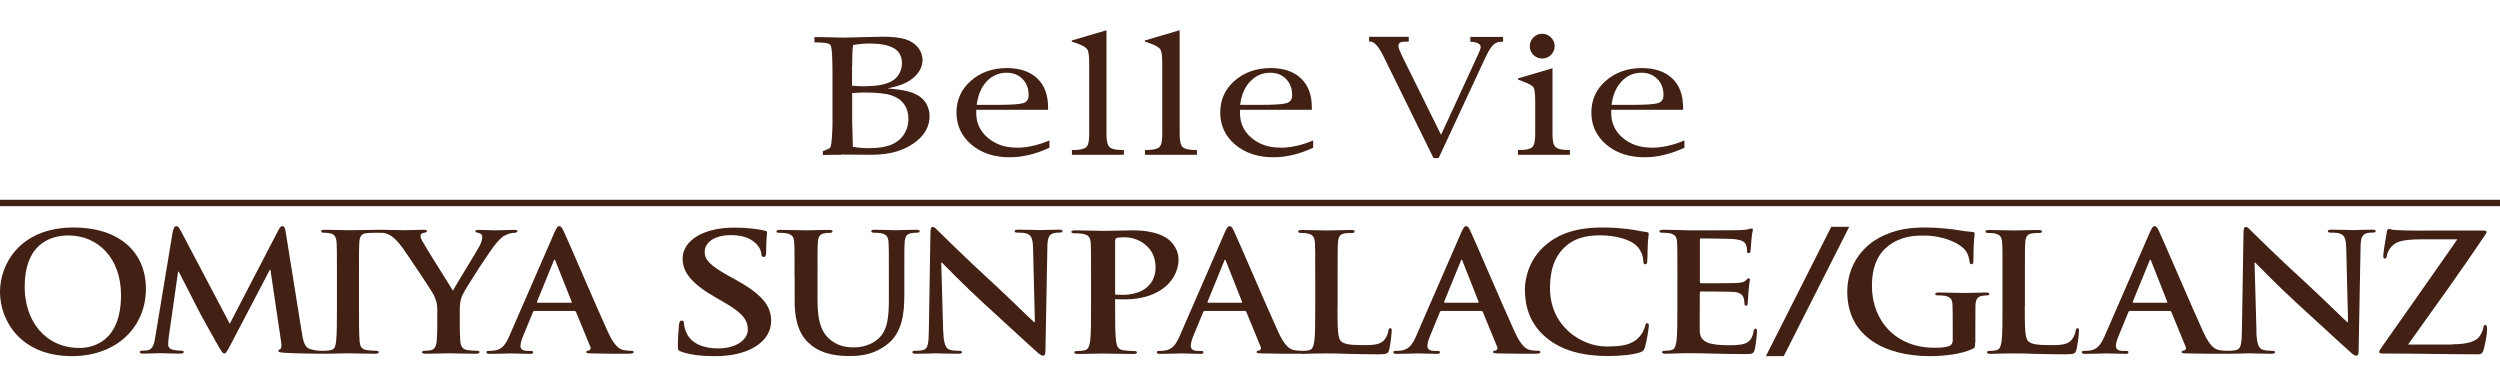
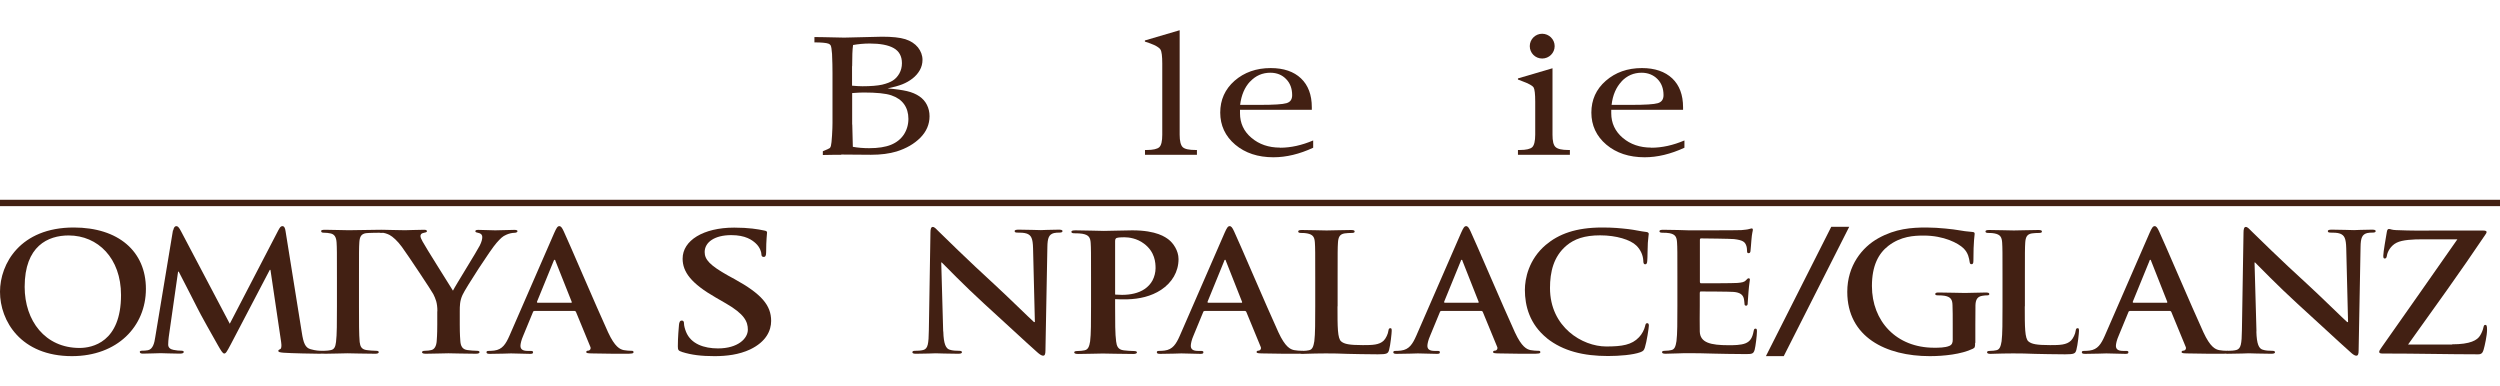
<svg xmlns="http://www.w3.org/2000/svg" id="b" data-name="レイヤー 2" width="220" height="34" viewBox="0 0 220 34">
  <defs>
    <style>
      .d {
        fill: #422013;
      }

      .e {
        fill: none;
      }
    </style>
  </defs>
  <g id="c" data-name="レイヤー 1">
    <g>
      <g>
        <g>
          <path class="d" d="M74.99,5.83c0-.84.02-1.47.08-1.87.46-.08.95-.13,1.46-.13.92,0,1.63.13,2.11.4.48.27.73.71.73,1.33,0,.34-.08.64-.23.91-.15.26-.33.46-.56.61-.23.15-.54.27-.95.37-.41.09-.99.14-1.74.14-.26,0-.56-.02-.91-.05v-1.72ZM74.03,13.6l2.62.02c.87,0,1.62-.1,2.25-.29.86-.27,1.55-.67,2.09-1.21.54-.55.81-1.18.81-1.89,0-.37-.08-.7-.23-1-.15-.3-.37-.55-.66-.75-.29-.2-.66-.36-1.09-.46-.43-.1-1-.18-1.71-.24.53-.11.96-.23,1.29-.36.33-.13.63-.3.9-.51.27-.21.48-.45.64-.73.16-.28.24-.59.24-.91,0-.4-.14-.77-.4-1.1-.27-.33-.64-.57-1.11-.72-.48-.15-1.16-.22-2.04-.22l-3.34.08-1.87-.04c-.3,0-.55,0-.75-.01v.47c.62,0,1.03.04,1.23.11.08.03.15.08.19.14.06.1.1.35.13.76.03.64.04,1.2.04,1.68v4.41c0,.24-.01.6-.04,1.08s-.06.79-.1.93c-.02.09-.06.15-.1.19-.04.04-.25.13-.61.28v.33c.79-.02,1.33-.02,1.62-.02ZM74.99,10.96v-2.77c.41-.03.74-.05,1-.05,1.14,0,1.96.08,2.45.25.5.17.87.43,1.12.78.25.35.38.78.38,1.29s-.14.98-.4,1.38c-.27.4-.64.7-1.13.9-.49.2-1.13.3-1.93.3-.5,0-.98-.04-1.43-.12-.03-1.04-.05-1.68-.05-1.96Z" />
-           <path class="d" d="M86.82,7.17c.48-.51,1.07-.77,1.77-.77.57,0,1.04.19,1.39.55.36.36.54.84.54,1.42,0,.38-.16.61-.49.71-.33.1-1.12.15-2.36.15h-1.72c.11-.87.4-1.55.87-2.06ZM89.44,12.99c-1,0-1.83-.29-2.51-.86-.67-.57-1.02-1.3-1.02-2.16,0-.06,0-.17,0-.31h6.32v-.22c0-1.09-.32-1.94-.95-2.54-.64-.6-1.53-.91-2.67-.91-1.27,0-2.33.38-3.17,1.12-.85.74-1.27,1.68-1.27,2.8s.44,2.08,1.32,2.82c.88.74,2,1.11,3.36,1.11,1.13,0,2.3-.28,3.5-.84v-.64c-.99.42-1.96.64-2.92.64Z" />
-           <path class="d" d="M97.37,2.66v9.19c0,.56.09.93.28,1.1.18.17.56.25,1.14.25h.11v.42h-4.57v-.42h.15c.56,0,.94-.09,1.11-.25.18-.17.26-.54.26-1.1v-6.25c0-.65-.05-1.07-.16-1.24-.11-.18-.4-.36-.9-.54l-.47-.16v-.1l3.06-.9Z" />
          <path class="d" d="M103.81,2.66v9.19c0,.56.09.93.27,1.1.18.17.56.25,1.15.25h.1v.42h-4.57v-.42h.15c.56,0,.94-.09,1.11-.25.18-.17.26-.54.26-1.1v-6.25c0-.65-.05-1.07-.16-1.24-.11-.18-.41-.36-.9-.54l-.47-.16v-.1l3.06-.9Z" />
          <path class="d" d="M110.02,7.17c.48-.51,1.07-.77,1.77-.77.57,0,1.03.19,1.38.55.36.36.54.84.54,1.42,0,.38-.16.61-.5.71-.33.1-1.11.15-2.36.15h-1.72c.11-.87.4-1.55.88-2.06ZM112.64,12.99c-1,0-1.84-.29-2.51-.86-.68-.57-1.01-1.3-1.01-2.16,0-.06,0-.17,0-.31h6.32v-.22c0-1.09-.32-1.94-.95-2.54-.63-.6-1.52-.91-2.67-.91-1.27,0-2.33.38-3.18,1.12-.84.74-1.26,1.68-1.26,2.8s.44,2.08,1.32,2.82c.88.74,2,1.11,3.36,1.11,1.13,0,2.3-.28,3.5-.84v-.64c-.99.42-1.96.64-2.92.64Z" />
-           <path class="d" d="M126.8,11.89l3.19-6.91c.21-.44.31-.72.31-.83,0-.27-.26-.42-.78-.47h-.13v-.43h2.88v.42h-.12c-.3,0-.55.09-.74.28-.2.19-.42.54-.67,1.06l-4.14,8.9h-.45l-4.37-8.89c-.43-.91-.84-1.36-1.2-1.36h-.1v-.42h3.49v.42h-.13c-.31,0-.51.02-.62.08-.11.06-.16.16-.16.32,0,.14.12.46.37.96l3.39,6.86Z" />
          <path class="d" d="M136.62,6v5.85c0,.56.08.92.27,1.09.18.17.55.26,1.13.26h.13v.42h-4.57v-.42h.16c.56,0,.93-.09,1.1-.25.17-.17.26-.54.26-1.1v-2.91c0-.67-.05-1.09-.14-1.24-.1-.16-.42-.34-.96-.54l-.42-.16v-.1l3.06-.9Z" />
          <path class="d" d="M142.69,7.17c.48-.51,1.07-.77,1.77-.77.56,0,1.03.19,1.39.55.36.36.54.84.54,1.42,0,.38-.17.61-.5.71-.33.1-1.12.15-2.35.15h-1.72c.1-.87.4-1.55.88-2.06ZM145.31,12.99c-1,0-1.84-.29-2.51-.86-.67-.57-1.01-1.3-1.01-2.16,0-.06,0-.17,0-.31h6.32v-.22c0-1.09-.32-1.94-.95-2.54-.64-.6-1.53-.91-2.67-.91-1.27,0-2.33.38-3.18,1.12-.85.74-1.27,1.68-1.27,2.8s.44,2.08,1.32,2.82c.88.74,2,1.11,3.37,1.11,1.12,0,2.29-.28,3.5-.84v-.64c-.99.42-1.96.64-2.92.64Z" />
          <path class="d" d="M136.81,4.06c0,.6-.49,1.09-1.1,1.09s-1.09-.49-1.09-1.09.49-1.09,1.09-1.09,1.1.49,1.1,1.09Z" />
        </g>
        <g>
          <path class="d" d="M0,25.68c0-2.47,1.78-5.66,6.49-5.66,3.92,0,6.35,2.09,6.35,5.4s-2.52,5.92-6.51,5.92C1.83,31.34,0,28.24,0,25.68ZM10.65,25.96c0-3.23-2.03-5.24-4.61-5.24-1.81,0-3.87.92-3.87,4.52,0,3,1.81,5.38,4.83,5.38,1.1,0,3.65-.49,3.65-4.66Z" />
          <path class="d" d="M15.24,20.28c.05-.25.14-.38.27-.38s.22.07.42.45l4.29,8.14,4.28-8.24c.13-.23.2-.35.35-.35s.24.14.28.45l1.43,8.92c.14.91.3,1.33.77,1.46.46.13.77.14.97.14.14,0,.25.01.25.1,0,.12-.19.16-.41.16-.39,0-2.56-.04-3.19-.09-.36-.03-.46-.07-.46-.16,0-.07.06-.11.17-.16.09-.03.14-.22.08-.62l-.94-6.35h-.06l-3.43,6.55c-.36.68-.44.81-.58.81s-.3-.29-.55-.72c-.38-.66-1.62-2.87-1.81-3.28-.14-.3-1.09-2.12-1.64-3.2h-.06l-.82,5.74c-.03.26-.05.45-.05.68,0,.27.2.41.47.46.28.06.5.07.66.07.13,0,.24.03.24.1,0,.13-.14.16-.38.16-.66,0-1.37-.04-1.65-.04-.3,0-1.05.04-1.56.04-.16,0-.28-.03-.28-.16,0-.07.09-.1.25-.1.13,0,.24,0,.47-.04.44-.09.57-.65.64-1.14l1.56-9.41Z" />
          <path class="d" d="M29.65,24.41c0-2.19,0-2.6-.03-3.06-.03-.49-.19-.74-.54-.81-.17-.04-.38-.06-.57-.06-.16,0-.25-.03-.25-.15,0-.09.13-.11.38-.11.6,0,1.59.04,2.04.04.39,0,2.13-.04,2.72-.04.2,0,.33.03.33.11,0,.12-.09.15-.25.15s-1.09.01-1.28.04c-.42.07-.55.32-.58.82-.03.46-.03.87-.03,3.06v2.54c0,1.4,0,2.54.06,3.16.05.39.16.65.63.71.22.03.57.06.8.06.17,0,.25.04.25.12,0,.1-.13.14-.3.14-1.04,0-2.03-.04-2.45-.04-.36,0-1.35.04-1.98.04-.2,0-.31-.04-.31-.14,0-.07.06-.12.25-.12.23,0,.42-.03.57-.06.31-.06.41-.3.46-.72.08-.61.08-1.75.08-3.15v-2.54Z" />
          <path class="d" d="M38.49,27.4c0-.78-.16-1.1-.36-1.52-.11-.23-2.22-3.41-2.77-4.16-.39-.53-.79-.89-1.09-1.05-.2-.1-.47-.19-.66-.19-.13,0-.24-.03-.24-.13,0-.09.11-.13.3-.13.28,0,1.46.04,1.98.04.33,0,.98-.04,1.68-.04.16,0,.24.04.24.13s-.11.1-.35.16c-.14.03-.22.14-.22.26s.08.29.19.49c.22.43,2.42,3.91,2.67,4.32.16-.35,2.14-3.52,2.36-3.97.16-.32.22-.56.22-.75,0-.14-.06-.3-.33-.36-.14-.03-.28-.06-.28-.14,0-.1.08-.13.27-.13.52,0,1.02.04,1.48.04.35,0,1.38-.04,1.68-.04.17,0,.28.03.28.11,0,.1-.13.15-.3.15-.16,0-.46.06-.69.17-.33.14-.5.32-.85.71-.52.58-2.72,3.97-3,4.59-.24.52-.24.97-.24,1.44v1.18c0,.23,0,.84.05,1.44.03.42.17.74.65.79.22.03.57.06.79.06.17,0,.25.04.25.12,0,.1-.13.14-.33.14-.99,0-1.98-.04-2.41-.04-.39,0-1.38.04-1.97.04-.22,0-.35-.03-.35-.14,0-.07.08-.12.25-.12.22,0,.41-.03.55-.06.31-.06.46-.38.49-.79.05-.61.05-1.21.05-1.44v-1.18Z" />
          <path class="d" d="M47.03,27.37c-.08,0-.11.03-.14.12l-.85,2.06c-.16.36-.24.71-.24.88,0,.26.14.45.63.45h.24c.19,0,.24.03.24.12,0,.12-.09.14-.27.14-.5,0-1.18-.04-1.67-.04-.17,0-1.04.04-1.86.04-.2,0-.3-.03-.3-.14,0-.09.06-.12.19-.12.14,0,.36-.01.49-.03.72-.09,1.02-.58,1.34-1.3l3.95-9.07c.19-.42.28-.58.44-.58.14,0,.24.13.39.46.38.79,2.89,6.68,3.9,8.88.6,1.3,1.05,1.5,1.38,1.57.24.04.47.06.66.06.13,0,.2.01.2.12,0,.12-.14.14-.72.14s-1.71,0-2.97-.03c-.28-.01-.47-.01-.47-.12,0-.09.06-.12.22-.13.11-.03.22-.16.14-.33l-1.26-3.06c-.03-.07-.08-.1-.16-.1h-3.51ZM50.23,26.65c.08,0,.1-.04.08-.09l-1.42-3.57c-.02-.06-.03-.13-.08-.13s-.08.07-.1.13l-1.45,3.55c-.02.06,0,.1.06.1h2.89Z" />
          <path class="d" d="M60.02,30.97c-.32-.1-.37-.17-.37-.49,0-.8.08-1.66.1-1.89.02-.22.08-.38.24-.38.18,0,.2.13.2.25,0,.19.08.49.18.74.43,1.07,1.59,1.46,2.81,1.46,1.77,0,2.63-.88,2.63-1.65,0-.71-.3-1.37-1.93-2.31l-.9-.52c-2.16-1.24-2.91-2.25-2.91-3.42,0-1.59,1.81-2.73,4.54-2.73,1.28,0,2.1.14,2.61.25.18.03.28.07.28.17,0,.19-.08.61-.08,1.73,0,.32-.06.43-.22.43-.14,0-.2-.09-.2-.26,0-.13-.1-.58-.51-.95-.3-.27-.87-.71-2.14-.71-1.46,0-2.34.62-2.34,1.49,0,.66.45,1.17,2.08,2.08l.55.3c2.38,1.31,3.22,2.31,3.22,3.68,0,.84-.43,1.83-1.85,2.51-.98.46-2.08.59-3.13.59-1.14,0-2.02-.1-2.87-.37Z" />
-           <path class="d" d="M69.92,24.41c0-2.19,0-2.6-.03-3.06-.03-.49-.16-.72-.68-.82-.13-.03-.39-.04-.61-.04-.17,0-.27-.03-.27-.13s.11-.13.35-.13c.83,0,1.82.04,2.3.04.38,0,1.37-.04,1.93-.04.24,0,.35.03.35.13s-.09.13-.25.13c-.17,0-.27.01-.46.04-.42.07-.55.32-.58.82-.03.46-.03.87-.03,3.06v2.02c0,2.09.46,2.97,1.23,3.55.71.53,1.43.59,1.97.59.69,0,1.54-.2,2.17-.78.86-.79.91-2.09.91-3.58v-1.81c0-2.19,0-2.6-.03-3.06-.03-.49-.16-.72-.68-.82-.13-.03-.39-.04-.57-.04s-.27-.03-.27-.13.11-.13.33-.13c.8,0,1.79.04,1.81.04.19,0,1.18-.04,1.79-.04.22,0,.33.03.33.13s-.09.13-.28.13c-.17,0-.27.01-.46.04-.42.07-.55.32-.58.82-.03.46-.03.87-.03,3.06v1.55c0,1.6-.17,3.31-1.49,4.34-1.12.88-2.25,1.04-3.27,1.04-.83,0-2.34-.04-3.49-1-.8-.66-1.4-1.73-1.4-3.82v-2.11Z" />
          <path class="d" d="M83.01,29.17c.03,1.13.24,1.5.55,1.6.27.09.57.1.82.1.17,0,.27.03.27.12,0,.12-.14.14-.36.14-1.02,0-1.65-.04-1.95-.04-.14,0-.88.04-1.7.04-.2,0-.35-.01-.35-.14,0-.09.09-.12.25-.12.2,0,.49-.01.71-.07.41-.12.47-.53.49-1.79l.14-8.55c0-.29.05-.49.2-.49.17,0,.31.19.58.45.19.19,2.58,2.54,4.87,4.63,1.07.98,3.19,3.06,3.46,3.29h.08l-.16-6.48c-.02-.88-.16-1.15-.54-1.3-.24-.09-.61-.09-.83-.09-.19,0-.25-.04-.25-.13,0-.12.17-.13.41-.13.82,0,1.57.04,1.9.04.17,0,.77-.04,1.54-.04.2,0,.36.01.36.13,0,.09-.09.13-.28.13-.16,0-.28,0-.47.04-.44.12-.57.42-.58,1.23l-.17,9.11c0,.32-.06.45-.2.45-.17,0-.36-.16-.54-.32-.99-.87-3-2.76-4.64-4.24-1.71-1.56-3.46-3.36-3.74-3.64h-.05l.17,6.06Z" />
          <path class="d" d="M106.01,27.37c-.08,0-.11.03-.14.12l-.85,2.06c-.16.36-.23.71-.23.88,0,.26.14.45.63.45h.24c.19,0,.24.03.24.12,0,.12-.09.14-.27.14-.5,0-1.18-.04-1.67-.04-.17,0-1.04.04-1.86.04-.2,0-.3-.03-.3-.14,0-.09.06-.12.19-.12.14,0,.36-.01.49-.03.72-.09,1.02-.58,1.34-1.3l3.95-9.07c.19-.42.28-.58.44-.58.14,0,.24.13.39.46.38.79,2.89,6.68,3.9,8.88.6,1.3,1.05,1.5,1.38,1.57.24.04.47.06.66.06.12,0,.2.01.2.12,0,.12-.14.14-.72.14s-1.71,0-2.97-.03c-.28-.01-.47-.01-.47-.12,0-.09.06-.12.22-.13.11-.03.22-.16.14-.33l-1.26-3.06c-.03-.07-.08-.1-.16-.1h-3.51ZM109.22,26.65c.08,0,.1-.04.08-.09l-1.41-3.57c-.02-.06-.03-.13-.08-.13s-.08.07-.09.13l-1.45,3.55c-.02.06,0,.1.06.1h2.89Z" />
          <path class="d" d="M117.7,26.95c0,1.85,0,2.84.33,3.1.27.22.68.32,1.9.32.83,0,1.45-.01,1.84-.4.19-.19.38-.59.41-.87.02-.13.05-.22.17-.22.11,0,.12.07.12.25,0,.16-.11,1.24-.23,1.66-.09.32-.17.39-.99.39-1.13,0-1.95-.03-2.66-.04-.71-.03-1.27-.04-1.92-.04-.17,0-.52,0-.9.01-.36,0-.77.03-1.08.03-.2,0-.31-.04-.31-.14,0-.07.06-.12.25-.12.24,0,.42-.03.57-.06.31-.06.39-.38.46-.79.08-.61.08-1.75.08-3.07v-2.54c0-2.19,0-2.6-.03-3.06-.03-.49-.16-.72-.68-.82-.12-.03-.31-.04-.52-.04-.17,0-.27-.03-.27-.13s.11-.13.35-.13c.74,0,1.73.04,2.15.04.38,0,1.53-.04,2.14-.04.22,0,.33.03.33.13s-.09.13-.28.13c-.17,0-.42.01-.61.04-.42.07-.55.32-.58.82-.03.46-.03.87-.03,3.06v2.54Z" />
          <path class="d" d="M126.84,27.37c-.08,0-.11.03-.14.12l-.85,2.06c-.16.36-.24.71-.24.88,0,.26.14.45.63.45h.24c.19,0,.23.03.23.12,0,.12-.09.14-.27.14-.5,0-1.18-.04-1.67-.04-.17,0-1.04.04-1.86.04-.2,0-.3-.03-.3-.14,0-.09.06-.12.19-.12.14,0,.36-.01.49-.03.72-.09,1.02-.58,1.34-1.3l3.95-9.07c.19-.42.28-.58.44-.58.14,0,.24.13.39.46.38.79,2.89,6.68,3.9,8.88.6,1.3,1.05,1.5,1.38,1.57.24.04.47.06.66.06.13,0,.2.01.2.12,0,.12-.14.14-.72.14s-1.71,0-2.97-.03c-.28-.01-.47-.01-.47-.12,0-.09.06-.12.22-.13.11-.03.22-.16.14-.33l-1.26-3.06c-.03-.07-.08-.1-.16-.1h-3.51ZM130.04,26.65c.08,0,.09-.04.08-.09l-1.41-3.57c-.02-.06-.03-.13-.08-.13s-.08.07-.09.13l-1.45,3.55c-.02.06,0,.1.06.1h2.89Z" />
          <path class="d" d="M136.14,29.77c-1.54-1.24-1.95-2.86-1.95-4.26,0-.98.33-2.68,1.84-3.96,1.13-.95,2.63-1.53,4.97-1.53.97,0,1.56.06,2.28.14.6.07,1.1.2,1.57.25.17.01.24.09.24.17,0,.12-.05.29-.08.79-.03.48-.02,1.27-.05,1.56-.01.22-.05.33-.19.33-.12,0-.16-.12-.16-.32-.02-.45-.22-.95-.61-1.33-.52-.51-1.75-.9-3.19-.9-1.37,0-2.27.32-2.96.9-1.15.97-1.45,2.34-1.45,3.74,0,3.44,2.85,5.14,4.95,5.14,1.4,0,2.25-.14,2.88-.81.27-.27.47-.69.53-.95.05-.23.08-.29.2-.29.11,0,.14.1.14.22,0,.17-.19,1.43-.35,1.92-.08.25-.14.32-.41.42-.63.23-1.82.33-2.83.33-2.15,0-3.96-.43-5.39-1.57Z" />
          <g>
            <path class="d" d="M173.81,30.17c0,.39-.02.42-.2.52-1.02.49-2.56.65-3.79.65-3.85,0-7.26-1.67-7.26-5.66,0-2.31,1.31-3.93,2.74-4.72,1.51-.84,2.91-.94,4.23-.94,1.08,0,2.47.17,2.78.23.33.06.88.14,1.24.16.19.01.22.07.22.17,0,.16-.11.56-.11,2.37,0,.23-.05.3-.17.3-.11,0-.14-.07-.16-.19-.05-.33-.12-.79-.53-1.2-.47-.46-1.73-1.13-3.51-1.13-.87,0-2.01.06-3.11.9-.88.68-1.45,1.76-1.45,3.54,0,3.1,2.15,5.43,5.47,5.43.41,0,.96,0,1.34-.16.24-.1.3-.29.3-.53v-1.36c0-.72,0-1.27-.02-1.7-.01-.49-.16-.72-.68-.82-.13-.03-.39-.04-.61-.04-.14,0-.23-.03-.23-.11,0-.12.11-.14.33-.14.82,0,1.81.04,2.28.04s1.32-.04,1.84-.04c.2,0,.31.03.31.14,0,.09-.09.11-.2.11-.13,0-.23.01-.42.04-.42.07-.58.32-.6.82-.01.43-.01,1.01-.01,1.73v1.59Z" />
            <path class="d" d="M178.18,26.95c0,1.85,0,2.84.33,3.1.27.22.68.32,1.9.32.83,0,1.45-.01,1.84-.4.19-.19.38-.59.41-.87.02-.13.05-.22.17-.22.11,0,.12.07.12.25,0,.16-.11,1.24-.23,1.66-.09.32-.17.39-.99.39-1.13,0-1.95-.03-2.66-.04-.71-.03-1.27-.04-1.92-.04-.17,0-.52,0-.9.01-.36,0-.77.03-1.08.03-.2,0-.31-.04-.31-.14,0-.07.06-.12.25-.12.24,0,.42-.03.57-.06.31-.06.39-.38.46-.79.08-.61.08-1.75.08-3.07v-2.54c0-2.19,0-2.6-.03-3.06-.03-.49-.16-.72-.68-.82-.12-.03-.31-.04-.52-.04-.17,0-.27-.03-.27-.13s.11-.13.35-.13c.74,0,1.73.04,2.15.04.38,0,1.53-.04,2.14-.04.22,0,.33.03.33.13s-.09.13-.28.13c-.17,0-.42.01-.61.04-.42.07-.55.32-.58.82-.03.46-.03.87-.03,3.06v2.54Z" />
            <path class="d" d="M187.43,27.37c-.08,0-.11.03-.14.12l-.85,2.06c-.16.36-.24.71-.24.88,0,.26.14.45.63.45h.24c.19,0,.23.03.23.12,0,.12-.09.14-.27.14-.5,0-1.18-.04-1.67-.04-.17,0-1.04.04-1.86.04-.2,0-.3-.03-.3-.14,0-.09.06-.12.19-.12.14,0,.36-.01.49-.03.72-.09,1.02-.58,1.34-1.3l3.95-9.07c.19-.42.28-.58.44-.58.14,0,.24.13.39.46.38.79,2.89,6.68,3.9,8.88.6,1.3,1.05,1.5,1.38,1.57.24.04.47.06.66.06.13,0,.2.01.2.12,0,.12-.14.14-.72.14s-1.71,0-2.97-.03c-.28-.01-.47-.01-.47-.12,0-.09.06-.12.22-.13.11-.03.22-.16.14-.33l-1.26-3.06c-.03-.07-.08-.1-.16-.1h-3.51ZM190.64,26.65c.08,0,.09-.04.08-.09l-1.41-3.57c-.02-.06-.03-.13-.08-.13s-.08.07-.09.13l-1.45,3.55c-.02.06,0,.1.06.1h2.89Z" />
            <path class="d" d="M198.56,29.17c.03,1.13.23,1.5.55,1.6.27.09.57.1.82.1.17,0,.27.03.27.12,0,.12-.14.14-.36.14-1.02,0-1.65-.04-1.95-.04-.14,0-.88.04-1.7.04-.2,0-.35-.01-.35-.14,0-.09.09-.12.25-.12.2,0,.49-.01.71-.07.41-.12.47-.53.49-1.79l.14-8.55c0-.29.05-.49.2-.49.17,0,.31.19.58.45.19.19,2.58,2.54,4.88,4.63,1.07.98,3.19,3.06,3.46,3.29h.08l-.16-6.48c-.02-.88-.16-1.15-.54-1.3-.23-.09-.61-.09-.83-.09-.19,0-.25-.04-.25-.13,0-.12.17-.13.41-.13.82,0,1.57.04,1.9.04.17,0,.77-.04,1.54-.04.2,0,.36.01.36.13,0,.09-.09.13-.28.13-.16,0-.28,0-.47.04-.44.12-.57.42-.58,1.23l-.17,9.11c0,.32-.06.45-.2.45-.17,0-.36-.16-.53-.32-.99-.87-3-2.76-4.64-4.24-1.71-1.56-3.46-3.36-3.74-3.64h-.05l.17,6.06Z" />
            <path class="d" d="M215.79,30.3c1.6,0,2.22-.36,2.47-.79.14-.23.24-.49.28-.69.03-.14.06-.23.16-.23.13,0,.16.1.16.45,0,.46-.2,1.4-.31,1.76-.08.26-.19.38-.47.38-2.63,0-5.27-.07-8.44-.07-.17,0-.27-.04-.27-.14s.05-.17.23-.43c2.22-3.17,4.54-6.44,6.65-9.48h-3.08c-.8,0-1.76.04-2.27.3-.52.26-.8.79-.85,1.13-.03.2-.09.26-.19.26-.11,0-.13-.07-.13-.25,0-.33.24-1.65.31-2.08.03-.2.09-.27.19-.27.14,0,.24.09.63.1,1.49.06,2.25.04,2.89.04h4.8c.16,0,.27.04.27.12,0,.09-.06.17-.13.27-2.17,3.23-4.56,6.54-6.78,9.64h3.87Z" />
          </g>
          <path class="d" d="M147.61,24.4c0-2.19,0-2.6-.03-3.06-.03-.49-.15-.72-.67-.82-.13-.03-.39-.04-.61-.04-.17,0-.27-.03-.27-.13,0-.1.11-.13.35-.13.43,0,.88.02,1.27.02.41.01.77.03.99.03.5,0,4.3,0,4.59-.02.3-.03.55-.05.67-.09.08-.01.18-.06.25-.06.08,0,.1.06.1.13,0,.1-.08.27-.13.94-.02.15-.05.78-.08.95-.02.07-.04.16-.16.16s-.14-.07-.14-.2c0-.1-.01-.35-.09-.52-.11-.26-.27-.43-1.06-.52-.26-.03-2.58-.06-2.89-.06-.08,0-.11.04-.11.14v3.65c0,.1.02.16.11.16.35,0,2.82,0,3.18-.03.38-.03.61-.07.75-.22.11-.12.17-.19.25-.19.06,0,.11.03.11.12s-.06.32-.12,1.05c-.02.29-.07.87-.07.97,0,.12,0,.27-.14.27-.11,0-.14-.06-.14-.13-.02-.14-.02-.33-.07-.52-.08-.29-.3-.51-.88-.56-.3-.03-2.52-.04-2.9-.04-.08,0-.09.06-.09.14v1.14c0,.49-.02,1.82,0,2.24.03.99.95,1.21,2.55,1.21.41,0,1.07,0,1.48-.17.41-.17.6-.48.71-1.07.03-.16.06-.22.17-.22.12,0,.12.11.12.26,0,.33-.12,1.31-.2,1.6-.11.38-.25.38-.85.38-1.18,0-2.04-.03-2.72-.04-.68-.03-1.83-.04-2.3-.04-.17,0-.52,0-.89.02-.36,0-.77.03-1.08.03-.21,0-.31-.04-.31-.14,0-.07.06-.12.25-.12.23,0,.43-.03.56-.06.32-.06.39-.37.46-.79.08-.61.08-1.74.08-3.07v-2.54Z" />
          <path class="d" d="M97.69,25.87c1.37.2,3.02.09,3.73-1.19.17-.32.27-.72.27-1.08,0-.48-.05-1.44-1.02-2.16-.62-.47-1.33-.56-1.73-.56-.26,0-.52.01-.67.06-.09.03-.14.12-.14.27v5.76c0,1.32,0,2.46.09,3.08.05.4.16.72.67.78.24.03.62.06.88.06.19,0,.28.04.28.12,0,.1-.14.14-.33.14-1.14,0-2.23-.04-2.67-.04-.4,0-1.48.04-2.17.04-.22,0-.35-.04-.35-.14,0-.07.07-.12.28-.12.26,0,.47-.03.62-.06.34-.06.43-.37.5-.79.08-.61.08-1.74.08-3.07v-2.53c0-2.19,0-2.59-.03-3.05-.03-.49-.17-.72-.74-.82-.14-.03-.43-.04-.67-.04-.19,0-.29-.03-.29-.13s.12-.13.38-.13c.91,0,2,.05,2.48.05.71,0,1.71-.05,2.5-.05,2.16,0,2.93.61,3.21.82.38.3.86.95.86,1.71,0,1.11-.57,2.07-1.54,2.71-.87.57-1.9.8-2.96.83-.41.01-.82,0-1.24-.02-.21,0-.66,0-.81-.18" />
          <g>
            <path class="d" d="M156.84,31.14h-1.12l5.55-10.99h1.14l-5.56,10.99Z" />
            <path class="d" d="M156.96,31.34h-1.56l5.75-11.38h1.58l-5.76,11.38h0ZM156.03,30.94h.69l5.37-10.6h-.7l-5.35,10.6h0Z" />
          </g>
        </g>
        <rect class="d" y="17.58" width="220" height=".56" />
      </g>
      <rect class="e" width="220" height="34" />
    </g>
  </g>
</svg>